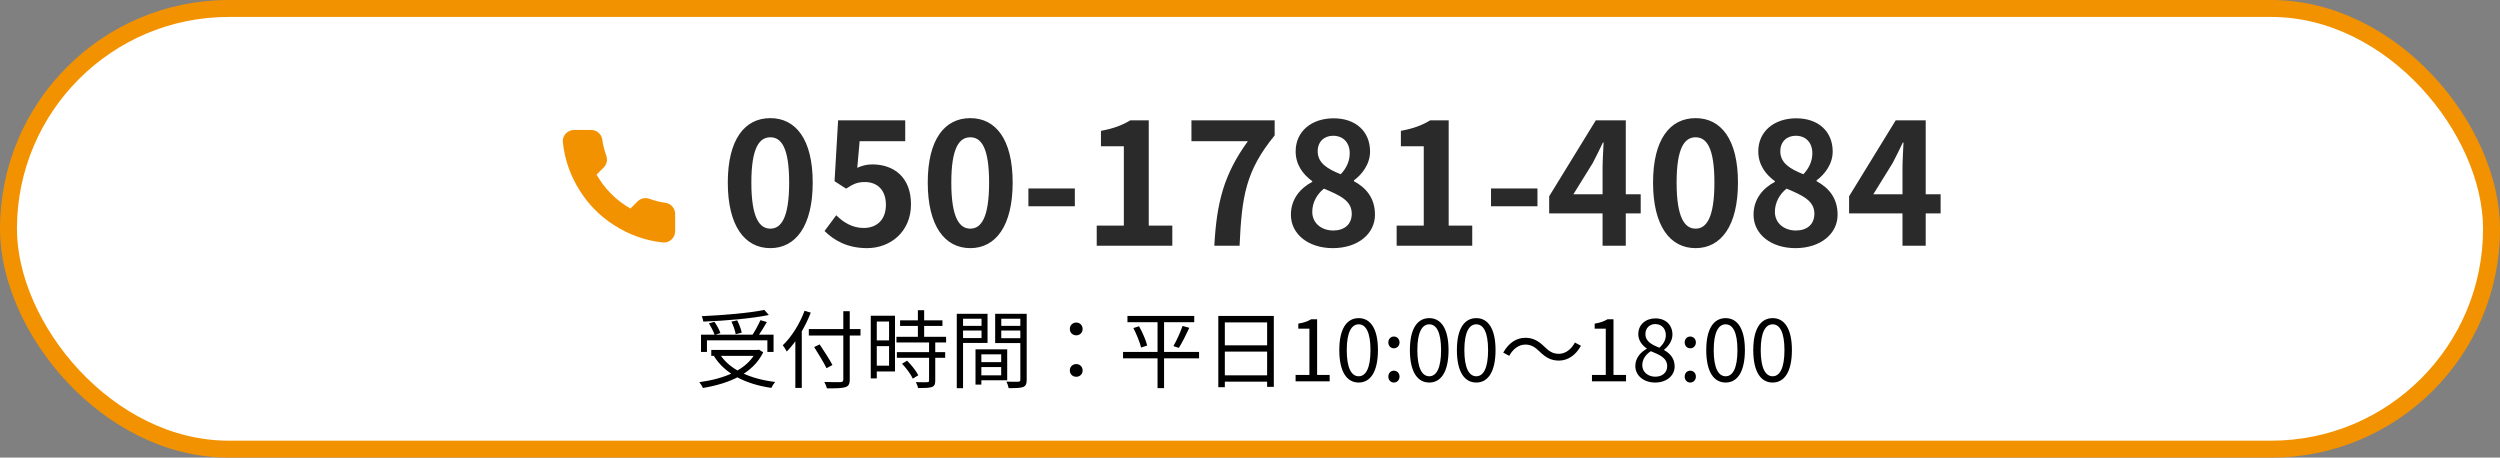
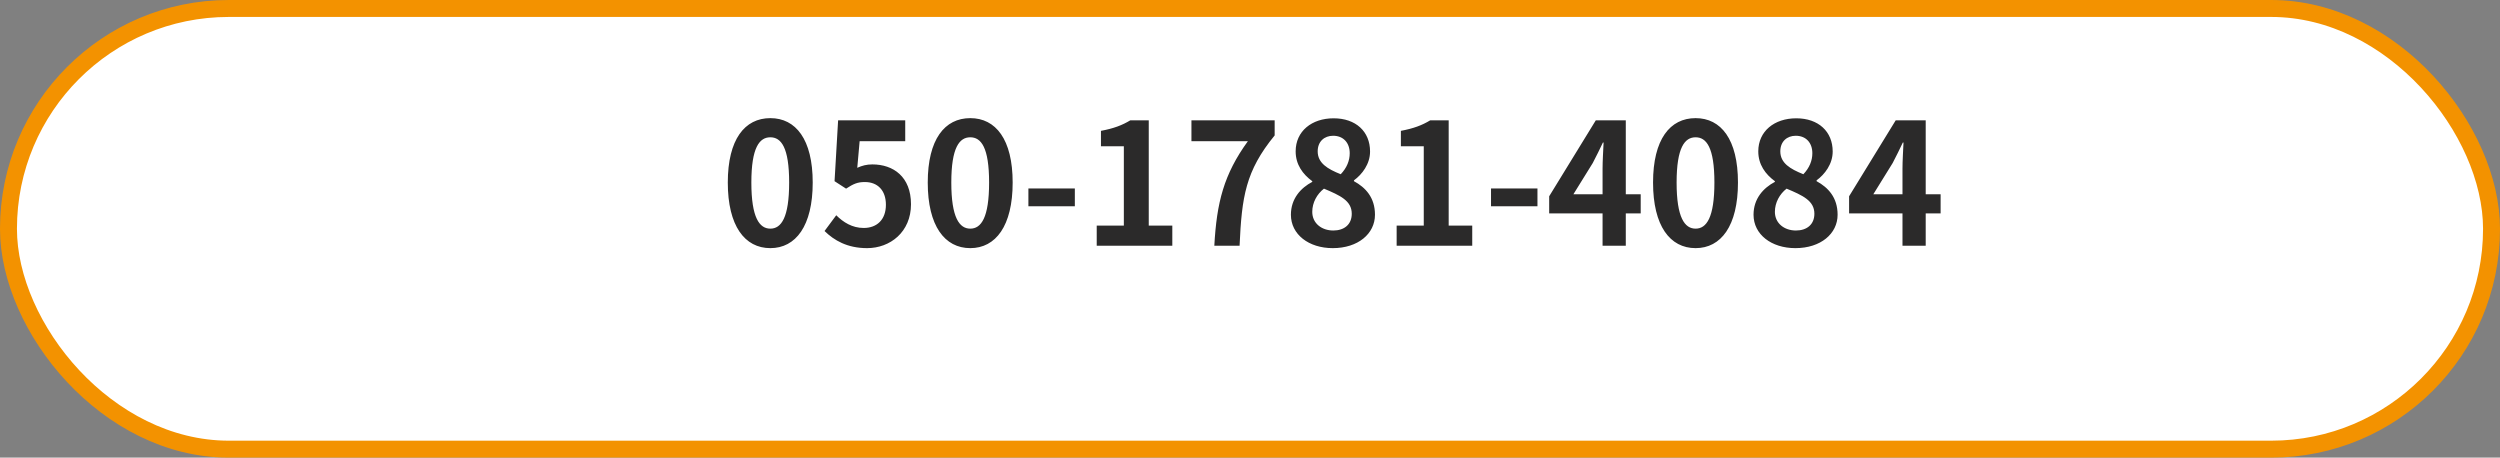
<svg xmlns="http://www.w3.org/2000/svg" width="295" height="54" viewBox="0 0 295 54" fill="none">
  <rect x="0" y="0" width="295" height="54" fill="#808080" stroke="none" />
  <rect x="1" y="1" width="293" height="52" rx="26" fill="white" />
  <rect x="1" y="1" width="293" height="52" rx="26" stroke="#F39200" stroke-width="2" />
-   <path d="M79.667 25.281V27.281C79.668 27.466 79.63 27.65 79.555 27.82C79.481 27.99 79.372 28.143 79.235 28.269C79.098 28.394 78.937 28.49 78.761 28.549C78.585 28.609 78.398 28.631 78.214 28.614C76.162 28.391 74.192 27.69 72.46 26.567C70.85 25.544 69.484 24.178 68.46 22.567C67.334 20.828 66.632 18.848 66.414 16.787C66.397 16.603 66.419 16.417 66.478 16.242C66.537 16.066 66.632 15.905 66.757 15.768C66.882 15.632 67.034 15.523 67.203 15.448C67.372 15.373 67.555 15.334 67.74 15.334H69.74C70.064 15.331 70.377 15.445 70.623 15.656C70.868 15.867 71.028 16.16 71.074 16.481C71.158 17.121 71.315 17.749 71.54 18.354C71.63 18.593 71.649 18.852 71.596 19.101C71.543 19.351 71.419 19.579 71.24 19.761L70.394 20.607C71.343 22.276 72.725 23.658 74.394 24.607L75.24 23.761C75.421 23.581 75.65 23.458 75.9 23.405C76.149 23.352 76.408 23.371 76.647 23.461C77.252 23.686 77.88 23.843 78.52 23.927C78.844 23.973 79.14 24.136 79.351 24.386C79.563 24.635 79.675 24.954 79.667 25.281Z" fill="#F39200" />
  <path d="M90.9 29.28C87.88 29.28 85.88 26.66 85.88 21.54C85.88 16.44 87.88 13.94 90.9 13.94C93.9 13.94 95.9 16.44 95.9 21.54C95.9 26.66 93.9 29.28 90.9 29.28ZM90.9 26.98C92.18 26.98 93.12 25.7 93.12 21.54C93.12 17.4 92.18 16.2 90.9 16.2C89.62 16.2 88.66 17.4 88.66 21.54C88.66 25.7 89.62 26.98 90.9 26.98ZM102.317 29.28C99.977 29.28 98.417 28.36 97.297 27.26L98.677 25.4C99.497 26.22 100.557 26.9 101.917 26.9C103.477 26.9 104.537 25.92 104.537 24.16C104.537 22.44 103.537 21.48 102.057 21.48C101.177 21.48 100.697 21.7 99.837 22.26L98.477 21.38L98.897 14.2H106.817V16.66H101.437L101.157 19.8C101.737 19.54 102.257 19.4 102.937 19.4C105.417 19.4 107.497 20.86 107.497 24.1C107.497 27.38 105.037 29.28 102.317 29.28ZM114.494 29.28C111.474 29.28 109.474 26.66 109.474 21.54C109.474 16.44 111.474 13.94 114.494 13.94C117.494 13.94 119.494 16.44 119.494 21.54C119.494 26.66 117.494 29.28 114.494 29.28ZM114.494 26.98C115.774 26.98 116.714 25.7 116.714 21.54C116.714 17.4 115.774 16.2 114.494 16.2C113.214 16.2 112.254 17.4 112.254 21.54C112.254 25.7 113.214 26.98 114.494 26.98ZM121.351 24.34V22.24H126.831V24.34H121.351ZM129.413 29V26.62H132.613V17.26H129.913V15.44C131.413 15.16 132.413 14.78 133.373 14.2H135.553V26.62H138.333V29H129.413ZM143.29 29C143.57 23.88 144.41 20.58 147.25 16.66H140.59V14.2H150.41V15.98C146.97 20.18 146.53 23.22 146.27 29H143.29ZM157.267 29.28C154.427 29.28 152.327 27.66 152.327 25.34C152.327 23.44 153.487 22.18 154.847 21.46V21.38C153.727 20.56 152.887 19.42 152.887 17.86C152.887 15.48 154.787 13.96 157.367 13.96C159.987 13.96 161.667 15.52 161.667 17.88C161.667 19.36 160.727 20.58 159.767 21.28V21.38C161.127 22.12 162.247 23.3 162.247 25.34C162.247 27.58 160.247 29.28 157.267 29.28ZM158.207 20.56C158.927 19.8 159.267 18.96 159.267 18.08C159.267 16.86 158.527 16.02 157.307 16.02C156.287 16.02 155.487 16.68 155.487 17.86C155.487 19.24 156.647 19.94 158.207 20.56ZM157.327 27.2C158.607 27.2 159.507 26.5 159.507 25.22C159.507 23.68 158.127 23.06 156.227 22.26C155.407 22.9 154.847 23.9 154.847 25C154.847 26.34 155.947 27.2 157.327 27.2ZM164.804 29V26.62H168.004V17.26H165.304V15.44C166.804 15.16 167.804 14.78 168.764 14.2H170.944V26.62H173.724V29H164.804ZM175.94 24.34V22.24H181.42V24.34H175.94ZM189.103 29V19.9C189.103 19.04 189.183 17.7 189.223 16.82H189.143C188.763 17.62 188.363 18.44 187.943 19.24L185.663 22.92H193.603V25.18H182.803V23.16L188.303 14.2H191.843V29H189.103ZM200.08 29.28C197.06 29.28 195.06 26.66 195.06 21.54C195.06 16.44 197.06 13.94 200.08 13.94C203.08 13.94 205.08 16.44 205.08 21.54C205.08 26.66 203.08 29.28 200.08 29.28ZM200.08 26.98C201.36 26.98 202.3 25.7 202.3 21.54C202.3 17.4 201.36 16.2 200.08 16.2C198.8 16.2 197.84 17.4 197.84 21.54C197.84 25.7 198.8 26.98 200.08 26.98ZM211.857 29.28C209.017 29.28 206.917 27.66 206.917 25.34C206.917 23.44 208.077 22.18 209.437 21.46V21.38C208.317 20.56 207.477 19.42 207.477 17.86C207.477 15.48 209.377 13.96 211.957 13.96C214.577 13.96 216.257 15.52 216.257 17.88C216.257 19.36 215.317 20.58 214.357 21.28V21.38C215.717 22.12 216.837 23.3 216.837 25.34C216.837 27.58 214.837 29.28 211.857 29.28ZM212.797 20.56C213.517 19.8 213.857 18.96 213.857 18.08C213.857 16.86 213.117 16.02 211.897 16.02C210.877 16.02 210.077 16.68 210.077 17.86C210.077 19.24 211.237 19.94 212.797 20.56ZM211.917 27.2C213.197 27.2 214.097 26.5 214.097 25.22C214.097 23.68 212.717 23.06 210.817 22.26C209.997 22.9 209.437 23.9 209.437 25C209.437 26.34 210.537 27.2 211.917 27.2ZM224.493 29V19.9C224.493 19.04 224.573 17.7 224.613 16.82H224.533C224.153 17.62 223.753 18.44 223.333 19.24L221.053 22.92H228.993V25.18H218.193V23.16L223.693 14.2H227.233V29H224.493Z" fill="#2B2A2A" />
-   <path d="M82.72 39.49H91.28V41.53H90.55V40.16H83.42V41.53H82.72V39.49ZM83.93 41.29H89.52V41.99H83.93V41.29ZM90.19 36.57L90.72 37.17C88.71 37.59 85.59 37.85 82.99 37.95C82.97 37.76 82.88 37.48 82.81 37.31C85.4 37.19 88.48 36.93 90.19 36.57ZM83.65 38.16L84.3 37.97C84.59 38.38 84.89 38.94 85.01 39.3L84.33 39.52C84.21 39.16 83.92 38.59 83.65 38.16ZM86.31 37.95L86.99 37.8C87.22 38.26 87.46 38.87 87.52 39.26L86.81 39.43C86.75 39.04 86.54 38.42 86.31 37.95ZM89.73 37.78L90.49 38C90.13 38.64 89.66 39.38 89.3 39.85L88.7 39.64C89.05 39.14 89.49 38.34 89.73 37.78ZM89.25 41.29H89.42L89.56 41.26L90.06 41.57C88.83 44.11 86 45.27 82.95 45.78C82.87 45.59 82.66 45.26 82.51 45.1C85.51 44.69 88.21 43.63 89.25 41.42V41.29ZM84.91 41.75C86.05 43.59 88.46 44.71 91.47 45.07C91.32 45.24 91.11 45.56 91.02 45.77C87.97 45.33 85.56 44.11 84.25 42.03L84.91 41.75ZM95.44 38.83H101.54V39.59H95.44V38.83ZM99.51 36.72H100.27V44.78C100.27 45.35 100.11 45.58 99.73 45.69C99.34 45.82 98.66 45.83 97.57 45.82C97.53 45.62 97.39 45.28 97.27 45.07C98.12 45.1 98.95 45.1 99.18 45.09C99.42 45.07 99.51 45.01 99.51 44.78V36.72ZM96.07 40.95L96.72 40.64C97.24 41.42 97.91 42.46 98.23 43.07L97.53 43.45C97.23 42.83 96.58 41.75 96.07 40.95ZM93.85 39.33L94.6 38.57L94.61 38.59V45.78H93.85V39.33ZM94.94 36.67L95.67 36.89C95 38.63 93.95 40.35 92.84 41.48C92.75 41.3 92.51 40.92 92.37 40.74C93.4 39.76 94.36 38.23 94.94 36.67ZM106.21 37.8H111.21V38.46H106.21V37.8ZM105.78 39.74H111.64V40.41H105.78V39.74ZM105.83 41.55H111.53V42.22H105.83V41.55ZM108.31 36.6H109.05V40.15H108.31V36.6ZM109.63 40.31H110.36V44.91C110.36 45.34 110.26 45.56 109.95 45.67C109.64 45.78 109.13 45.79 108.33 45.79C108.3 45.59 108.18 45.29 108.07 45.09C108.69 45.11 109.25 45.11 109.41 45.1C109.58 45.09 109.63 45.05 109.63 44.9V40.31ZM106.44 42.92L107.04 42.56C107.56 43.08 108.12 43.79 108.36 44.28L107.71 44.68C107.49 44.19 106.95 43.44 106.44 42.92ZM103.11 37.26H105.61V43.83H103.11V43.15H104.91V37.94H103.11V37.26ZM103.14 40.17H105.24V40.84H103.14V40.17ZM102.75 37.26H103.46V44.65H102.75V37.26ZM115.47 42.73H118.5V43.31H115.47V42.73ZM115.44 41.22H118.85V44.87H115.44V44.29H118.14V41.81H115.44V41.22ZM115.11 41.22H115.8V45.38H115.11V41.22ZM113.27 38.45H116.05V39H113.27V38.45ZM117.88 38.45H120.71V39H117.88V38.45ZM120.4 37.03H121.15V44.81C121.15 45.29 121.04 45.54 120.72 45.67C120.4 45.79 119.86 45.8 119.02 45.8C118.99 45.59 118.87 45.24 118.76 45.03C119.37 45.06 119.98 45.05 120.16 45.04C120.34 45.04 120.4 44.98 120.4 44.81V37.03ZM113.33 37.03H116.53V40.47H113.33V39.89H115.82V37.61H113.33V37.03ZM120.77 37.03V37.61H118.15V39.91H120.77V40.48H117.43V37.03H120.77ZM112.9 37.03H113.64V45.81H112.9V37.03ZM127 39.57C126.59 39.57 126.24 39.27 126.24 38.82C126.24 38.36 126.59 38.06 127 38.06C127.4 38.06 127.75 38.36 127.75 38.82C127.75 39.27 127.4 39.57 127 39.57ZM127 44.46C126.59 44.46 126.24 44.17 126.24 43.71C126.24 43.25 126.59 42.96 127 42.96C127.4 42.96 127.75 43.25 127.75 43.71C127.75 44.17 127.4 44.46 127 44.46ZM133.04 37.28H140.92V38.02H133.04V37.28ZM132.52 41.53H141.49V42.28H132.52V41.53ZM133.74 38.71L134.41 38.5C134.82 39.23 135.23 40.18 135.37 40.77L134.65 41.01C134.51 40.42 134.12 39.45 133.74 38.71ZM139.54 38.46L140.34 38.68C139.96 39.49 139.49 40.45 139.1 41.05L138.46 40.84C138.83 40.21 139.3 39.18 139.54 38.46ZM136.59 37.57H137.36V45.8H136.59V37.57ZM143.76 37.28H150.31V45.65H149.52V38.04H144.53V45.69H143.76V37.28ZM144.27 40.75H149.85V41.49H144.27V40.75ZM144.26 44.29H149.87V45.04H144.26V44.29ZM152.88 45V44.24H154.51V38.78H153.2V38.19C153.86 38.08 154.33 37.91 154.72 37.67H155.42V44.24H156.9V45H152.88ZM160.327 45.14C158.927 45.14 158.037 43.87 158.037 41.31C158.037 38.77 158.927 37.54 160.327 37.54C161.707 37.54 162.597 38.77 162.597 41.31C162.597 43.87 161.707 45.14 160.327 45.14ZM160.327 44.4C161.157 44.4 161.717 43.47 161.717 41.31C161.717 39.18 161.157 38.27 160.327 38.27C159.487 38.27 158.917 39.18 158.917 41.31C158.917 43.47 159.487 44.4 160.327 44.4ZM164.474 41.1C164.114 41.1 163.824 40.82 163.824 40.41C163.824 39.99 164.114 39.71 164.474 39.71C164.844 39.71 165.144 39.99 165.144 40.41C165.144 40.82 164.844 41.1 164.474 41.1ZM164.474 45.14C164.114 45.14 163.824 44.85 163.824 44.44C163.824 44.02 164.114 43.74 164.474 43.74C164.844 43.74 165.144 44.02 165.144 44.44C165.144 44.85 164.844 45.14 164.474 45.14ZM168.657 45.14C167.257 45.14 166.367 43.87 166.367 41.31C166.367 38.77 167.257 37.54 168.657 37.54C170.037 37.54 170.927 38.77 170.927 41.31C170.927 43.87 170.037 45.14 168.657 45.14ZM168.657 44.4C169.487 44.4 170.047 43.47 170.047 41.31C170.047 39.18 169.487 38.27 168.657 38.27C167.817 38.27 167.247 39.18 167.247 41.31C167.247 43.47 167.817 44.4 168.657 44.4ZM174.204 45.14C172.804 45.14 171.914 43.87 171.914 41.31C171.914 38.77 172.804 37.54 174.204 37.54C175.584 37.54 176.474 38.77 176.474 41.31C176.474 43.87 175.584 45.14 174.204 45.14ZM174.204 44.4C175.034 44.4 175.594 43.47 175.594 41.31C175.594 39.18 175.034 38.27 174.204 38.27C173.364 38.27 172.794 39.18 172.794 41.31C172.794 43.47 173.364 44.4 174.204 44.4ZM181.681 41.49C181.151 40.98 180.711 40.66 179.981 40.66C179.201 40.66 178.511 41.2 178.091 41.99L177.381 41.61C178.021 40.46 178.941 39.86 179.991 39.86C180.901 39.86 181.551 40.23 182.251 40.92C182.781 41.44 183.221 41.75 183.951 41.75C184.731 41.75 185.421 41.21 185.841 40.42L186.551 40.8C185.911 41.95 184.991 42.55 183.941 42.55C183.031 42.55 182.381 42.18 181.681 41.49ZM187.851 45V44.24H189.481V38.78H188.171V38.19C188.831 38.08 189.301 37.91 189.691 37.67H190.391V44.24H191.871V45H187.851ZM195.308 45.14C193.958 45.14 192.968 44.32 192.968 43.19C192.968 42.2 193.648 41.52 194.318 41.16V41.12C193.778 40.75 193.318 40.19 193.318 39.42C193.318 38.31 194.188 37.57 195.338 37.57C196.588 37.57 197.348 38.37 197.348 39.49C197.348 40.27 196.808 40.92 196.368 41.26V41.31C197.008 41.68 197.608 42.24 197.608 43.24C197.608 44.31 196.678 45.14 195.308 45.14ZM195.808 41.03C196.308 40.59 196.568 40.09 196.568 39.54C196.568 38.82 196.108 38.24 195.318 38.24C194.648 38.24 194.158 38.72 194.158 39.42C194.158 40.3 194.948 40.69 195.808 41.03ZM195.328 44.45C196.168 44.45 196.728 43.94 196.728 43.21C196.728 42.23 195.828 41.86 194.798 41.44C194.198 41.82 193.788 42.4 193.788 43.1C193.788 43.88 194.448 44.45 195.328 44.45ZM199.444 41.1C199.084 41.1 198.794 40.82 198.794 40.41C198.794 39.99 199.084 39.71 199.444 39.71C199.814 39.71 200.114 39.99 200.114 40.41C200.114 40.82 199.814 41.1 199.444 41.1ZM199.444 45.14C199.084 45.14 198.794 44.85 198.794 44.44C198.794 44.02 199.084 43.74 199.444 43.74C199.814 43.74 200.114 44.02 200.114 44.44C200.114 44.85 199.814 45.14 199.444 45.14ZM203.628 45.14C202.228 45.14 201.338 43.87 201.338 41.31C201.338 38.77 202.228 37.54 203.628 37.54C205.008 37.54 205.898 38.77 205.898 41.31C205.898 43.87 205.008 45.14 203.628 45.14ZM203.628 44.4C204.458 44.4 205.018 43.47 205.018 41.31C205.018 39.18 204.458 38.27 203.628 38.27C202.788 38.27 202.218 39.18 202.218 41.31C202.218 43.47 202.788 44.4 203.628 44.4ZM209.175 45.14C207.775 45.14 206.885 43.87 206.885 41.31C206.885 38.77 207.775 37.54 209.175 37.54C210.555 37.54 211.445 38.77 211.445 41.31C211.445 43.87 210.555 45.14 209.175 45.14ZM209.175 44.4C210.005 44.4 210.565 43.47 210.565 41.31C210.565 39.18 210.005 38.27 209.175 38.27C208.335 38.27 207.765 39.18 207.765 41.31C207.765 43.47 208.335 44.4 209.175 44.4Z" fill="black" />
</svg>